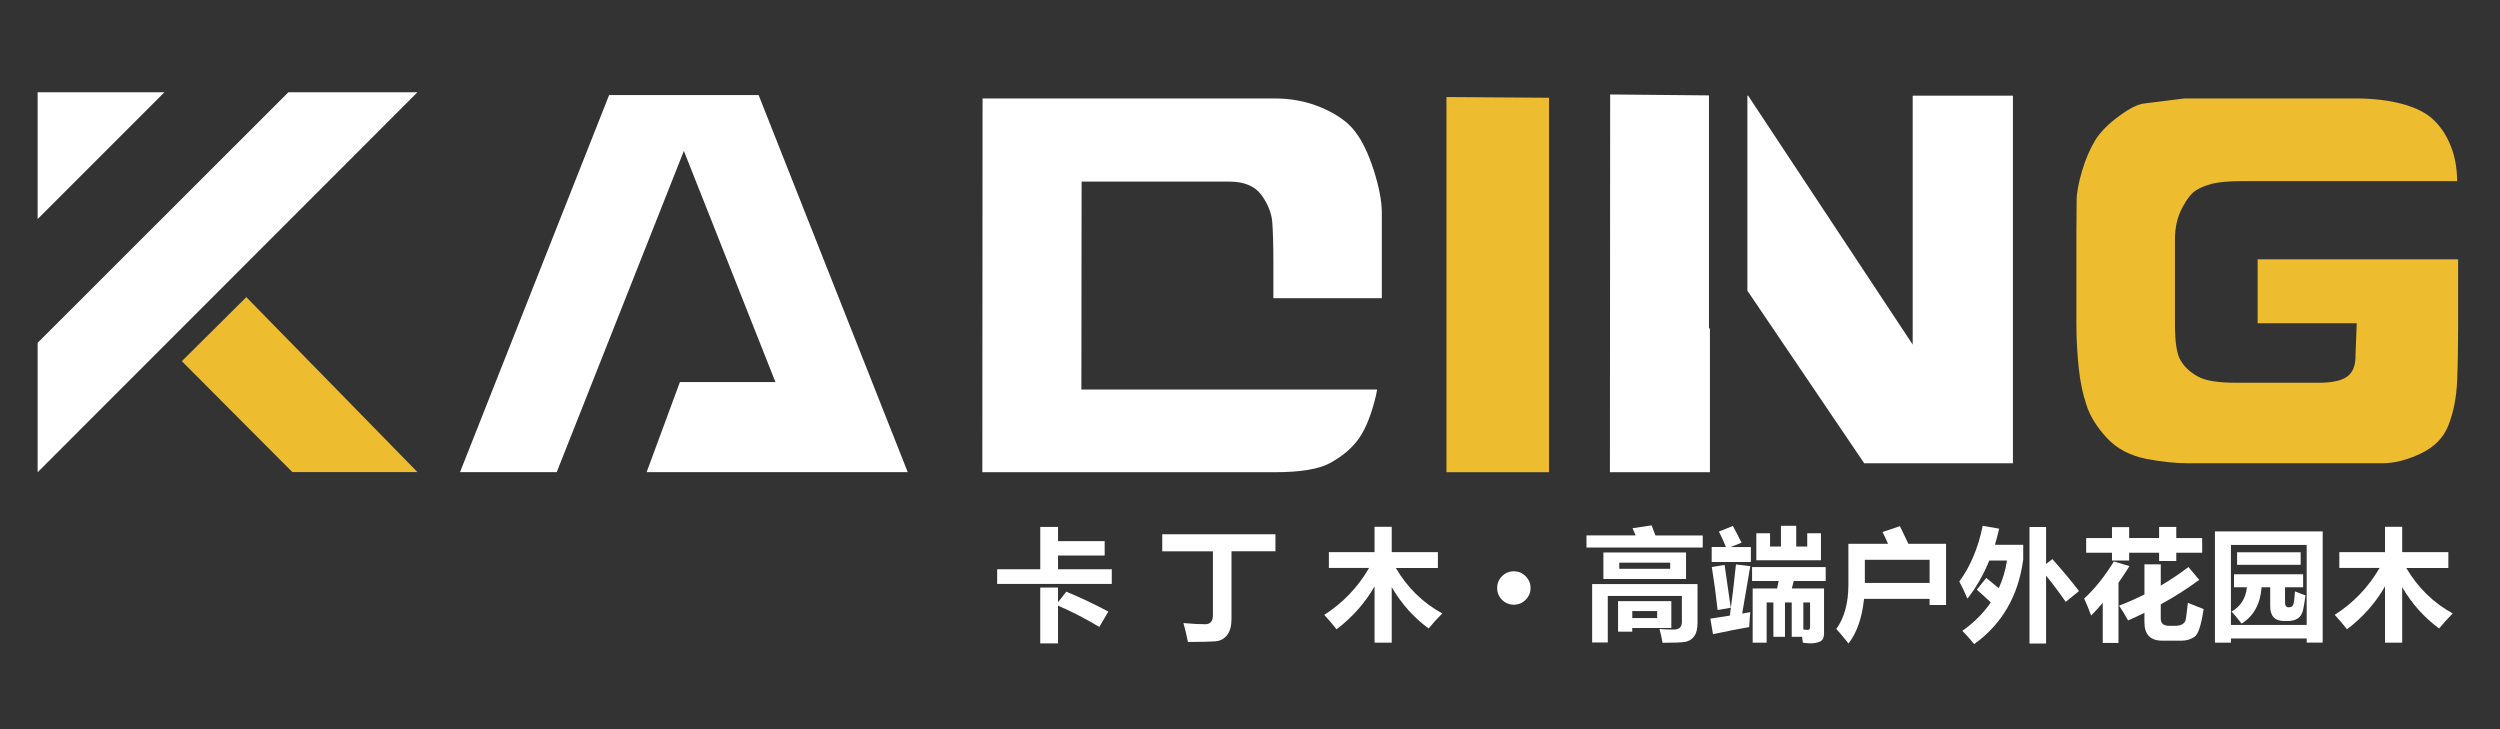
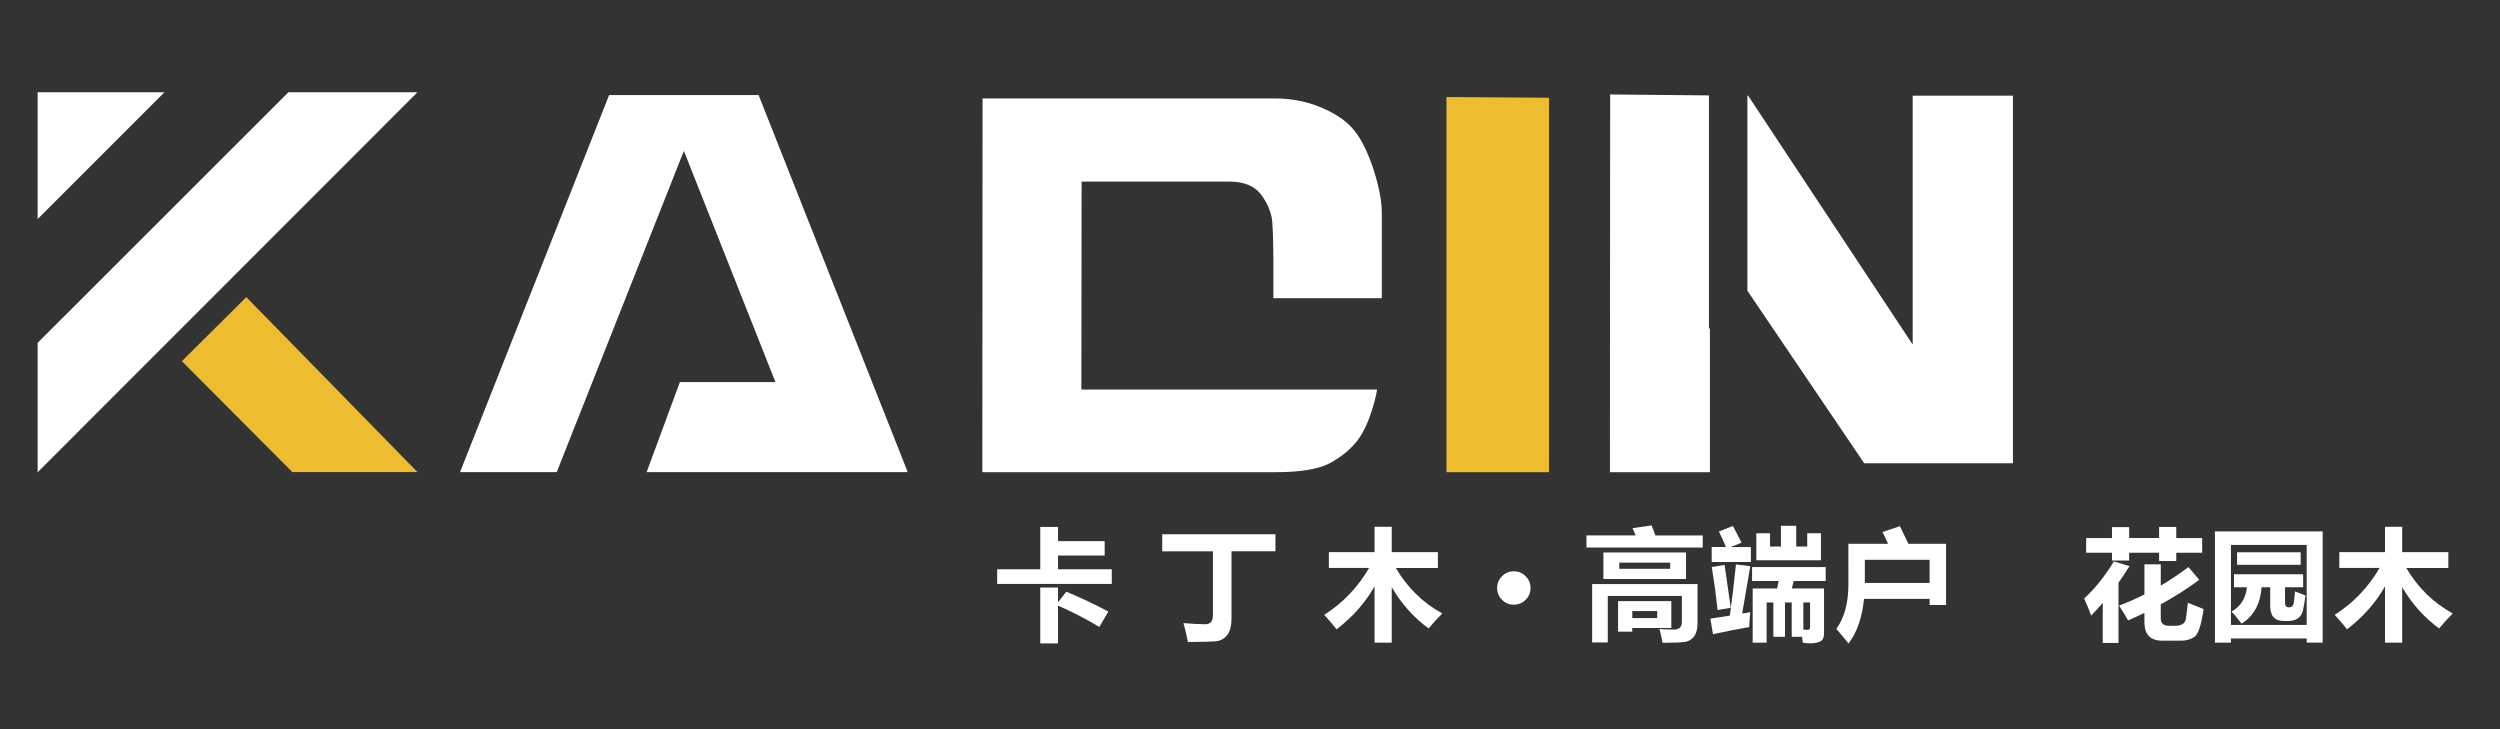
<svg xmlns="http://www.w3.org/2000/svg" version="1.1" id="图层_1" x="0px" y="0px" width="240px" height="70px" viewBox="0 0 240 70" enable-background="new 0 0 240 70" xml:space="preserve">
  <rect x="0" y="0" width="240" height="70" fill="#333333" stroke="none" />
  <polygon fill="#FFFFFF" points="27.686,8.856 40.077,8.856 3.613,45.336 3.613,32.91 " />
  <polygon fill="#FFFFFF" points="15.785,8.856 3.613,21.028 3.613,8.856 " />
  <polygon fill="#EDBC2F" points="40.077,45.32 28.066,45.32 17.457,34.673 23.647,28.524 " />
  <path fill="#FFFFFF" d="M132.654,28.627v-8.206c0-1.125-0.269-2.496-0.785-4.115c-0.519-1.597-1.124-2.854-1.821-3.731  c-0.676-0.877-1.73-1.618-3.146-2.226c-1.396-0.606-2.924-0.899-4.564-0.899H94.326l-0.022,35.88h28.167  c2.383,0,4.091-0.292,5.171-0.854c1.078-0.584,1.957-1.28,2.629-2.135c0.675-0.855,1.236-2.135,1.686-3.823  c0.092-0.336,0.183-0.718,0.248-1.123h-28.393l0.022-19.962h14.185c1.415,0,2.428,0.427,3.058,1.259  c0.607,0.833,0.966,1.687,1.057,2.563c0.066,0.877,0.11,2.181,0.11,3.89v3.484L132.654,28.627L132.654,28.627z" />
  <polygon fill="#EDBC2F" points="138.86,9.315 138.86,45.332 148.706,45.332 148.706,9.384 " />
  <path fill="#FFFFFF" d="M183.618,9.181v23.896L167.817,9.181h-0.068v18.727l11.216,16.567h14.276V9.181H183.618z M164.061,31.527  V9.158l-9.486-0.089l-0.022,36.263h9.6V31.527H164.061z" />
-   <path fill="#EDBC2F" d="M216.733,24.895v6.138h9.511l-0.113,3.011c0.021,1.012-0.248,1.708-0.81,2.116  c-0.54,0.382-1.438,0.582-2.676,0.582h-7.979c-1.756,0-2.992-0.2-3.688-0.606c-0.719-0.403-1.26-0.898-1.619-1.505  c-0.383-0.586-0.563-1.753-0.563-3.484v-8.206c0-1.146,0.248-2.137,0.696-2.991c0.45-0.854,0.901-1.415,1.306-1.663  c0.405-0.269,0.922-0.472,1.573-0.652c0.652-0.157,1.64-0.246,2.924-0.246h20.592c-0.022-1.304-0.226-2.428-0.607-3.35  c-0.384-0.989-0.922-1.821-1.618-2.497c-0.697-0.674-1.688-1.19-2.99-1.55c-1.326-0.36-2.833-0.541-4.587-0.541h-16.388  l-3.778,0.473c-0.585,0.044-1.417,0.426-2.451,1.191c-1.055,0.765-1.841,1.552-2.336,2.36c-0.496,0.833-0.923,1.799-1.259,2.946  c-0.337,1.147-0.518,2.09-0.518,2.855c0,0.787-0.022,1.731-0.022,2.877v8.993c0,1.506,0.091,2.898,0.226,4.182  c0.135,1.302,0.383,2.493,0.74,3.55c0.339,1.077,1.012,2.136,1.959,3.17c0.966,1.034,2.224,1.687,3.754,2.001  c1.552,0.294,2.898,0.427,4.091,0.427h18.547c1.146,0,2.382-0.292,3.709-0.92c1.326-0.63,2.224-1.528,2.695-2.744  c0.475-1.213,0.766-2.652,0.834-4.316c0.066-1.663,0.089-3.44,0.089-5.349v-6.252H216.733z" />
  <polygon fill="#FFFFFF" points="87.141,45.322 62.077,45.322 65.27,36.678 74.441,36.678 65.652,14.487 53.446,45.322   44.163,45.322 58.476,9.125 72.827,9.125 " />
  <g>
    <path fill="#FFFFFF" d="M95.728,54.651h4.137v-4.068h1.705v1.363h4.478v1.387h-4.478v1.318h5.16v1.409H95.728V54.651z    M99.864,56.401h1.705v1.421l0.795-1.022c1.349,0.561,2.694,1.197,4.035,1.909l-0.864,1.478c-1.325-0.796-2.647-1.478-3.966-2.046   v3.626h-1.705L99.864,56.401L99.864,56.401z" />
    <path fill="#FFFFFF" d="M111.576,51.287h10.866v1.637h-4.217v6.479c0,0.694-0.144,1.221-0.432,1.58   c-0.288,0.359-0.67,0.557-1.148,0.588c-0.478,0.032-1.345,0.052-2.604,0.061c-0.136-0.69-0.28-1.297-0.431-1.818   c0.807,0.074,1.504,0.112,2.091,0.112c0.492,0,0.739-0.288,0.739-0.863v-6.138h-4.865V51.287z" />
    <path fill="#FFFFFF" d="M127.57,53.004h4.388v-2.433h1.647v2.433h4.433v1.522h-4.04c1.112,1.891,2.601,3.346,4.461,4.364   c-0.493,0.492-0.929,0.974-1.308,1.443c-1.433-1.046-2.614-2.367-3.546-3.966v5.33h-1.647v-5.41   c-0.891,1.572-2.106,2.947-3.648,4.126c-0.387-0.493-0.78-0.955-1.183-1.387c1.789-1.142,3.225-2.642,4.307-4.502h-3.863V53.004   L127.57,53.004z" />
    <path fill="#FFFFFF" d="M145.329,54.845c0.439,0,0.816,0.157,1.131,0.472c0.314,0.313,0.472,0.691,0.472,1.131   c0,0.443-0.157,0.821-0.472,1.133c-0.314,0.313-0.691,0.469-1.131,0.469c-0.443,0-0.822-0.156-1.134-0.469   c-0.313-0.312-0.469-0.689-0.469-1.133c0-0.439,0.156-0.817,0.469-1.131C144.507,55.002,144.886,54.845,145.329,54.845z" />
    <path fill="#FFFFFF" d="M152.302,51.401h4.722c-0.105-0.254-0.207-0.485-0.302-0.693l1.83-0.273c0.137,0.342,0.26,0.663,0.37,0.967   h4.54v1.159h-11.16V51.401z M152.846,56.072h10.116v3.75c0,0.542-0.105,0.961-0.318,1.256c-0.213,0.296-0.497,0.475-0.852,0.538   c-0.356,0.063-1.084,0.093-2.183,0.093c-0.084-0.462-0.183-0.905-0.297-1.328c0.432,0.037,0.895,0.057,1.388,0.057   c0.507,0,0.761-0.246,0.761-0.739v-2.487h-7.114v4.465h-1.501V56.072z M153.925,55.583v-2.545h7.934v2.545H153.925z    M155.334,60.641v-2.932h5.114v2.58h-3.75v0.352H155.334z M160.337,54.606v-0.592h-4.887v0.592H160.337z M159.087,59.334v-0.671   H156.7v0.671H159.087z" />
    <path fill="#FFFFFF" d="M166.652,54.186l1.375,0.171l-0.778,4.546l0.778-0.137c-0.03,0.242-0.064,0.72-0.103,1.433   c-1.061,0.183-2.22,0.408-3.478,0.682l-0.25-1.489l1.869-0.295C166.283,57.534,166.478,55.897,166.652,54.186z M164.322,52.515   h1.369c-0.25-0.603-0.475-1.099-0.676-1.488l1.341-0.534c0.205,0.371,0.481,0.905,0.83,1.603l-1.04,0.42h1.938v1.433h-3.762V52.515   L164.322,52.515z M165.561,54.231l0.591,4.114l-1.262,0.216c-0.151-1.409-0.338-2.785-0.557-4.126L165.561,54.231z M168.198,54.436   h7.068v1.341h-3.068l-0.182,0.717h3.091v4.318c0,0.397-0.127,0.655-0.38,0.772c-0.255,0.118-0.554,0.177-0.899,0.177   c-0.25,0-0.502-0.021-0.755-0.063L173,61.13h-0.995v-3.295h-0.647v3.295h-1.114v-3.295h-0.647v3.863h-1.341v-5.205h2.347   l0.147-0.717h-2.551V54.436z M168.607,53.788v-2.592h1.318v1.273h1.045V50.48h1.467v1.989h1.057v-1.273h1.318v2.592H168.607z    M173.767,57.834h-0.647v2.603c0.212,0.022,0.346,0.034,0.403,0.034c0.171,0,0.252-0.095,0.244-0.284V57.834z" />
    <path fill="#FFFFFF" d="M177.445,52.208h3.808c-0.205-0.47-0.383-0.849-0.534-1.137l1.671-0.557   c0.189,0.386,0.462,0.95,0.818,1.693h3.614v5.876h-1.58v-0.591h-6.296c-0.183,1.803-0.678,3.231-1.488,4.284   c-0.439-0.553-0.829-1.019-1.171-1.396c0.772-1.076,1.159-2.493,1.159-4.252L177.445,52.208L177.445,52.208z M185.242,55.959   v-2.217h-6.217v2.217H185.242z" />
-     <path fill="#FFFFFF" d="M194.229,52.299v1.421c-0.47,3.493-2.04,6.197-4.707,8.114c-0.462-0.561-0.84-0.984-1.136-1.272   c1.121-0.792,2.03-1.704,2.729-2.733c-0.405-0.387-0.853-0.794-1.342-1.222l0.91-1.125c0.443,0.353,0.843,0.68,1.198,0.982   c0.38-0.821,0.643-1.706,0.789-2.653h-1.699c-0.552,1.36-1.252,2.58-2.097,3.659c-0.318-0.742-0.58-1.288-0.784-1.636   c1.068-1.455,1.818-3.24,2.25-5.354l1.58,0.271c-0.121,0.535-0.258,1.05-0.409,1.547L194.229,52.299L194.229,52.299z    M197.025,53.674c1.023,1.145,1.876,2.167,2.558,3.069l-1.273,1.034c-0.632-0.91-1.262-1.75-1.886-2.519v6.519h-1.593V50.594h1.593   v3.546L197.025,53.674z" />
    <path fill="#FFFFFF" d="M202.932,53.901l1.501,0.443c-0.342,0.549-0.693,1.081-1.058,1.597v5.779h-1.512v-3.847   c-0.359,0.424-0.73,0.831-1.113,1.222c-0.205-0.562-0.428-1.106-0.67-1.637C201.103,56.52,202.053,55.333,202.932,53.901z    M208.922,50.583v1.069h2.487v1.408h-2.487v0.795h-1.648v-0.795h-2.875v0.75h-1.648v-0.75h-2.478v-1.408h2.478v-1.047h1.648v1.046   h2.875v-1.068H208.922L208.922,50.583z M210.035,57.868c0.568,0.234,1.072,0.436,1.512,0.603c-0.223,1.534-0.516,2.422-0.877,2.667   c-0.362,0.244-0.778,0.367-1.247,0.367h-1.841c-1.145,0-1.717-0.591-1.717-1.773v-0.897c-0.511,0.25-1.033,0.492-1.568,0.728   c-0.25-0.463-0.538-0.936-0.864-1.421c0.829-0.318,1.64-0.676,2.433-1.074v-2.893h1.568v2.046c0.912-0.542,1.799-1.137,2.658-1.784   l1.034,1.228c-1.129,0.837-2.359,1.621-3.693,2.353v1.364c0,0.462,0.266,0.693,0.796,0.693h0.59c0.288,0,0.511-0.048,0.67-0.143   c0.158-0.093,0.264-0.214,0.316-0.36C209.855,59.425,209.933,58.856,210.035,57.868z" />
    <path fill="#FFFFFF" d="M212.634,61.698V51.015h10.343v10.672h-1.534v-0.397h-7.273v0.409H212.634z M221.442,52.311h-7.273v7.683   h7.273V52.311z M220.317,56.776c0.295,0.122,0.633,0.251,1.011,0.386c-0.075,0.568-0.158,1.062-0.25,1.478   c-0.175,0.651-0.66,0.978-1.454,0.978h-0.342c-0.895,0-1.342-0.474-1.342-1.421v-1.818h-0.828   c-0.114,1.598-0.754,2.762-1.921,3.489c-0.401-0.53-0.724-0.912-0.966-1.148c0.879-0.507,1.371-1.287,1.478-2.341h-1.239v-1.25   h6.638v1.25h-1.739v1.455c0,0.31,0.114,0.465,0.341,0.465h0.058c0.243,0,0.39-0.143,0.443-0.432   C220.241,57.701,220.279,57.338,220.317,56.776z M214.76,53.015h6.103v1.205h-6.103V53.015z" />
    <path fill="#FFFFFF" d="M224.576,53.004h4.386v-2.433h1.648v2.433h4.433v1.522h-4.041c1.114,1.891,2.602,3.346,4.461,4.364   c-0.492,0.492-0.928,0.974-1.307,1.443c-1.432-1.046-2.614-2.367-3.546-3.966v5.33h-1.648v-5.41   c-0.89,1.572-2.106,2.947-3.647,4.126c-0.386-0.493-0.781-0.955-1.183-1.387c1.788-1.142,3.225-2.642,4.308-4.502h-3.864   L224.576,53.004L224.576,53.004z" />
  </g>
  <rect fill="none" width="240" height="70" />
</svg>